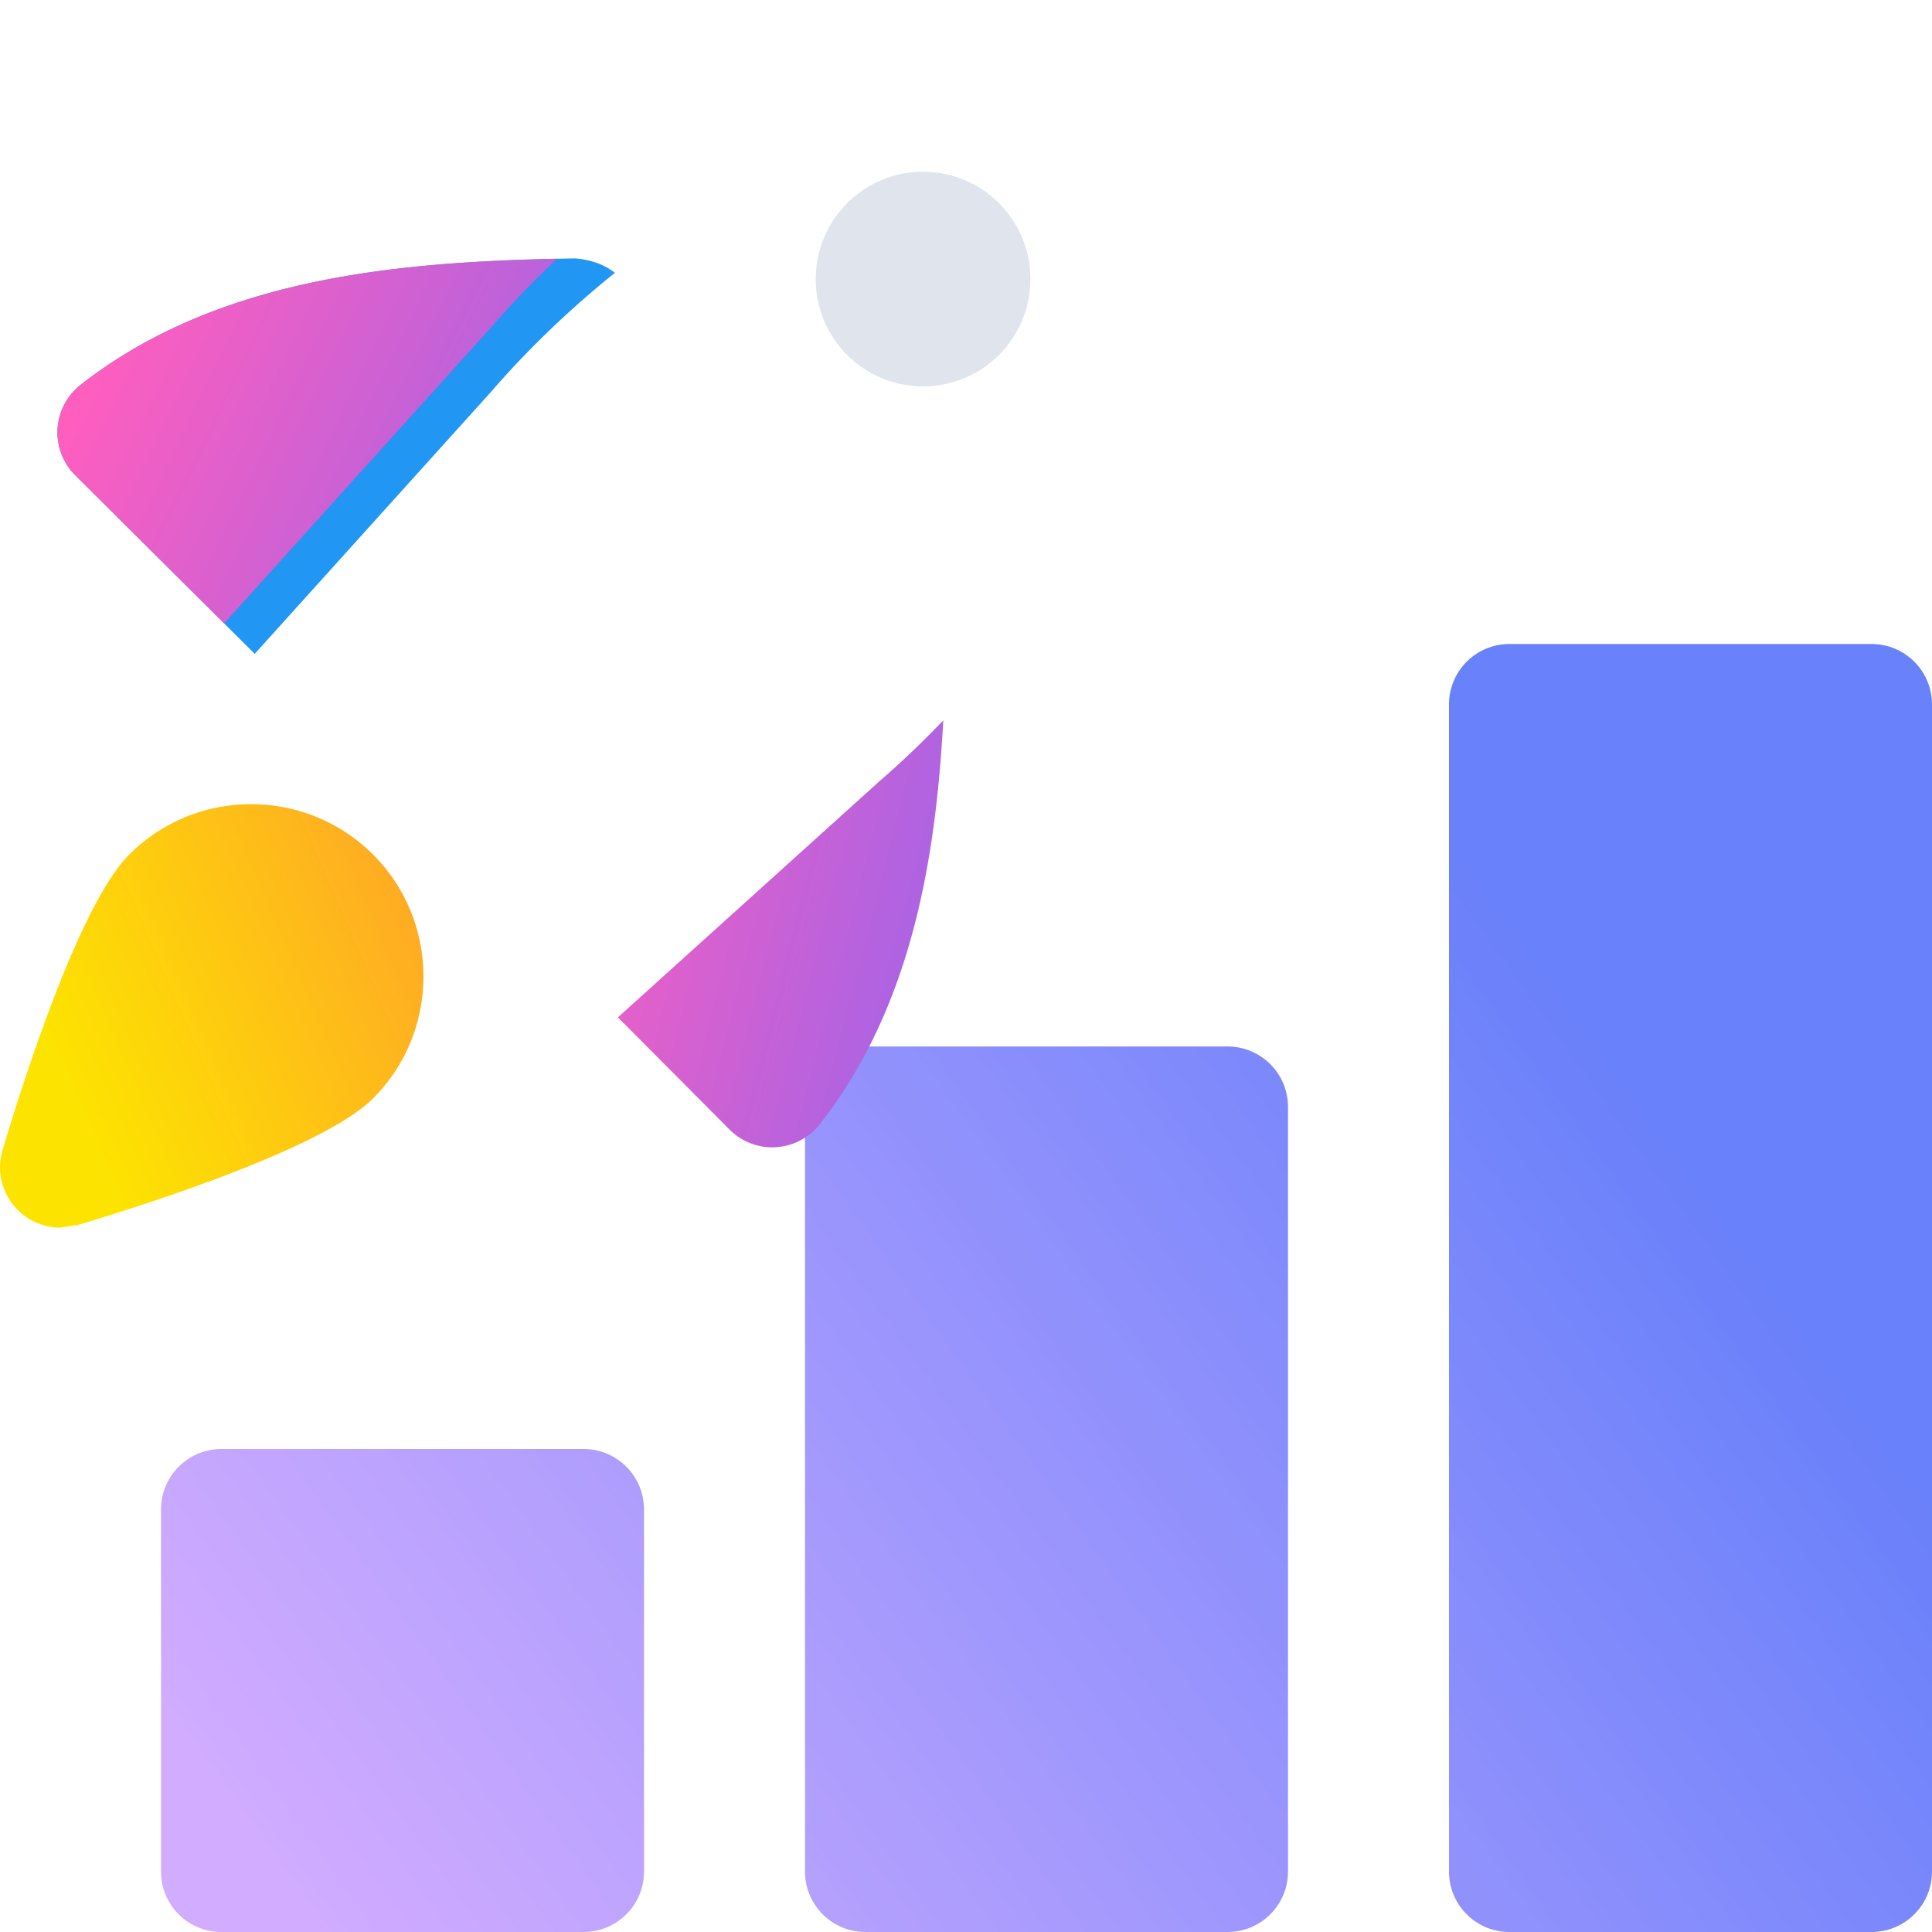
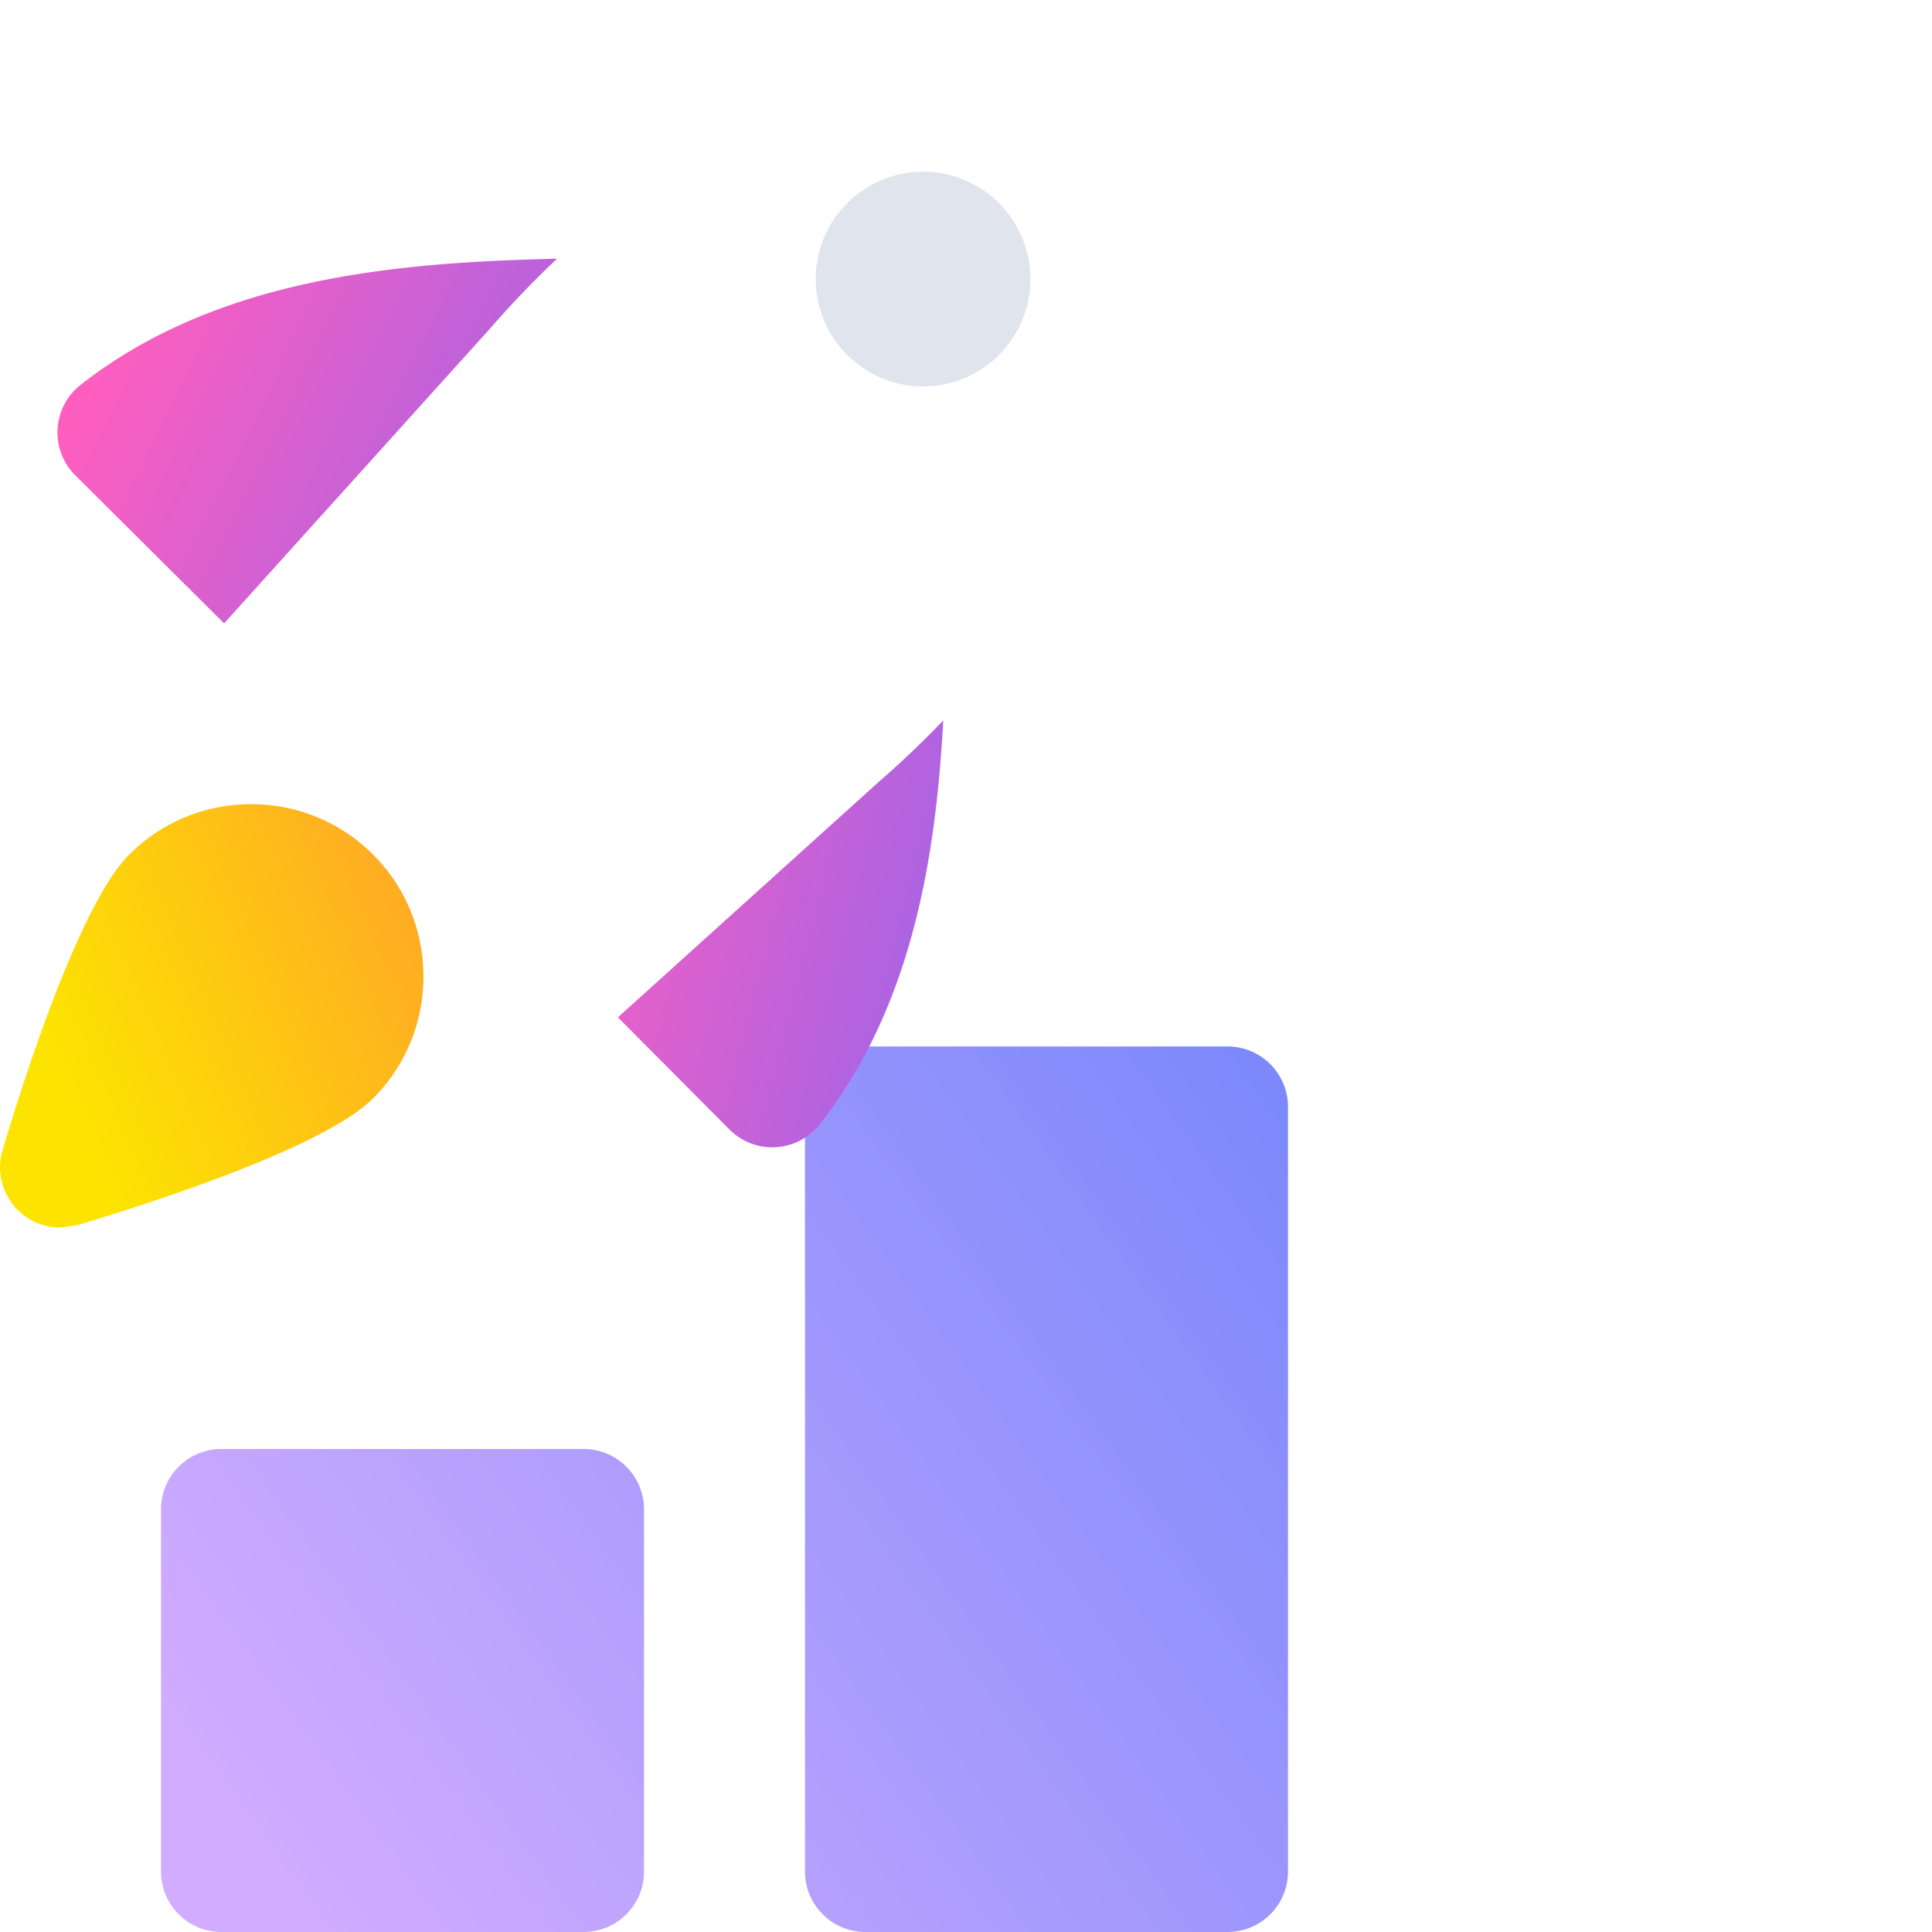
<svg xmlns="http://www.w3.org/2000/svg" width="180" height="180" viewBox="0 0 180 180" fill="none">
  <g clip-path="url(#clip0)">
    <g opacity=".8">
      <path d="M54.376 180h-33.75A5.627 5.627 0 0115 174.375v-33.75A5.627 5.627 0 0120.626 135h33.75a5.627 5.627 0 015.626 5.625v33.75A5.627 5.627 0 0154.376 180z" fill="url(#paint0_linear)" />
      <path d="M114.374 179.999h-33.75A5.627 5.627 0 0175 174.374v-71.25a5.627 5.627 0 015.625-5.625h33.75a5.627 5.627 0 015.625 5.625v71.25a5.627 5.627 0 01-5.625 5.625z" fill="url(#paint1_linear)" />
-       <path d="M174.375 180h-33.75a5.627 5.627 0 01-5.625-5.625V65.625a5.627 5.627 0 015.625-5.624h33.75A5.627 5.627 0 01180 65.626v108.749a5.627 5.627 0 01-5.625 5.625z" fill="url(#paint2_linear)" />
    </g>
    <path d="M71.962 106.897a5.625 5.625 0 01-3.99-1.658l-17.347-17.43a5.61 5.61 0 01-1.635-4.11 5.61 5.61 0 011.845-4.02l27.93-25.312a5.622 5.622 0 019.397 4.267c-.27 15.383-1.425 32.895-11.782 46.103a5.64 5.64 0 01-4.095 2.145 4.733 4.733 0 01-.323.015z" fill="url(#paint3_linear)" />
-     <path d="M28.402 63.247a5.627 5.627 0 01-3.968-1.635l-17.43-17.34a5.634 5.634 0 01.503-8.415C20.722 25.5 38.234 24.345 53.609 24.075c2.273.187 4.298 1.26 5.22 3.3.93 2.04.548 4.44-.952 6.097l-25.305 27.93a5.626 5.626 0 01-4.028 1.845h-.142z" fill="#2196F3" />
    <path d="M5.625 114.375c-1.47 0-2.91-.577-3.975-1.65a5.616 5.616 0 01-1.41-5.587c2.017-6.743 7.207-22.935 11.797-27.518 6.255-6.262 16.448-6.262 22.718-.007 6.262 6.27 6.262 16.462 0 22.725-4.59 4.582-20.775 9.78-27.518 11.797l-1.612.24z" fill="url(#paint4_linear)" />
    <g filter="url(#filter0_d)">
      <path d="M20.88 58.079l24.862-27.563C61.41 12.411 85.387.404 106.762.006c1.508-.075 3 .57 4.08 1.65a5.627 5.627 0 011.65 4.08c-.405 21.375-12.412 45.353-30.6 61.088L54.42 91.626 20.88 58.08z" fill="#fff" />
    </g>
    <circle cx="86" cy="26" r="10" fill="#DFE4ED" />
    <path d="M51.9 24.105c-14.948.337-31.666 1.777-44.393 11.753a5.634 5.634 0 00-.502 8.415l14.227 14.16-.353-.353 24.863-27.563a88.654 88.654 0 016.157-6.412z" fill="url(#paint5_linear)" />
  </g>
  <defs>
    <linearGradient id="paint0_linear" x1="138.75" y1="82.858" x2="20.999" y2="167.057" gradientUnits="userSpaceOnUse">
      <stop stop-color="#4461F9" />
      <stop offset="1" stop-color="#C597FF" />
    </linearGradient>
    <linearGradient id="paint1_linear" x1="138.75" y1="82.858" x2="20.999" y2="167.057" gradientUnits="userSpaceOnUse">
      <stop stop-color="#4461F9" />
      <stop offset="1" stop-color="#C597FF" />
    </linearGradient>
    <linearGradient id="paint2_linear" x1="138.75" y1="82.858" x2="20.999" y2="167.057" gradientUnits="userSpaceOnUse">
      <stop stop-color="#4461F9" />
      <stop offset="1" stop-color="#C597FF" />
    </linearGradient>
    <linearGradient id="paint3_linear" x1="87.996" y1="79.657" x2="51.432" y2="70.204" gradientUnits="userSpaceOnUse">
      <stop stop-color="#AB63E3" />
      <stop offset="1" stop-color="#FF5EBE" />
    </linearGradient>
    <linearGradient id="paint4_linear" x1="43.65" y1="74.7" x2="2.216" y2="92.689" gradientUnits="userSpaceOnUse">
      <stop stop-color="#FF9E2C" />
      <stop offset="1" stop-color="#FDE400" />
    </linearGradient>
    <linearGradient id="paint5_linear" x1="51.701" y1="41.111" x2="14.123" y2="22.956" gradientUnits="userSpaceOnUse">
      <stop stop-color="#AB63E3" />
      <stop offset="1" stop-color="#FF5EBE" />
    </linearGradient>
    <clipPath id="clip0">
      <path fill="#fff" d="M0 0h180v180H0z" />
    </clipPath>
    <filter id="filter0_d" x="4.88" y="-10" width="123.614" height="123.626" filterUnits="userSpaceOnUse" color-interpolation-filters="sRGB">
      <feFlood flood-opacity="0" result="BackgroundImageFix" />
      <feColorMatrix in="SourceAlpha" values="0 0 0 0 0 0 0 0 0 0 0 0 0 0 0 0 0 0 127 0" />
      <feOffset dy="6" />
      <feGaussianBlur stdDeviation="8" />
      <feColorMatrix values="0 0 0 0 0.094 0 0 0 0 0.122 0 0 0 0 0.286 0 0 0 0.12 0" />
      <feBlend in2="BackgroundImageFix" result="effect1_dropShadow" />
      <feBlend in="SourceGraphic" in2="effect1_dropShadow" result="shape" />
    </filter>
  </defs>
</svg>